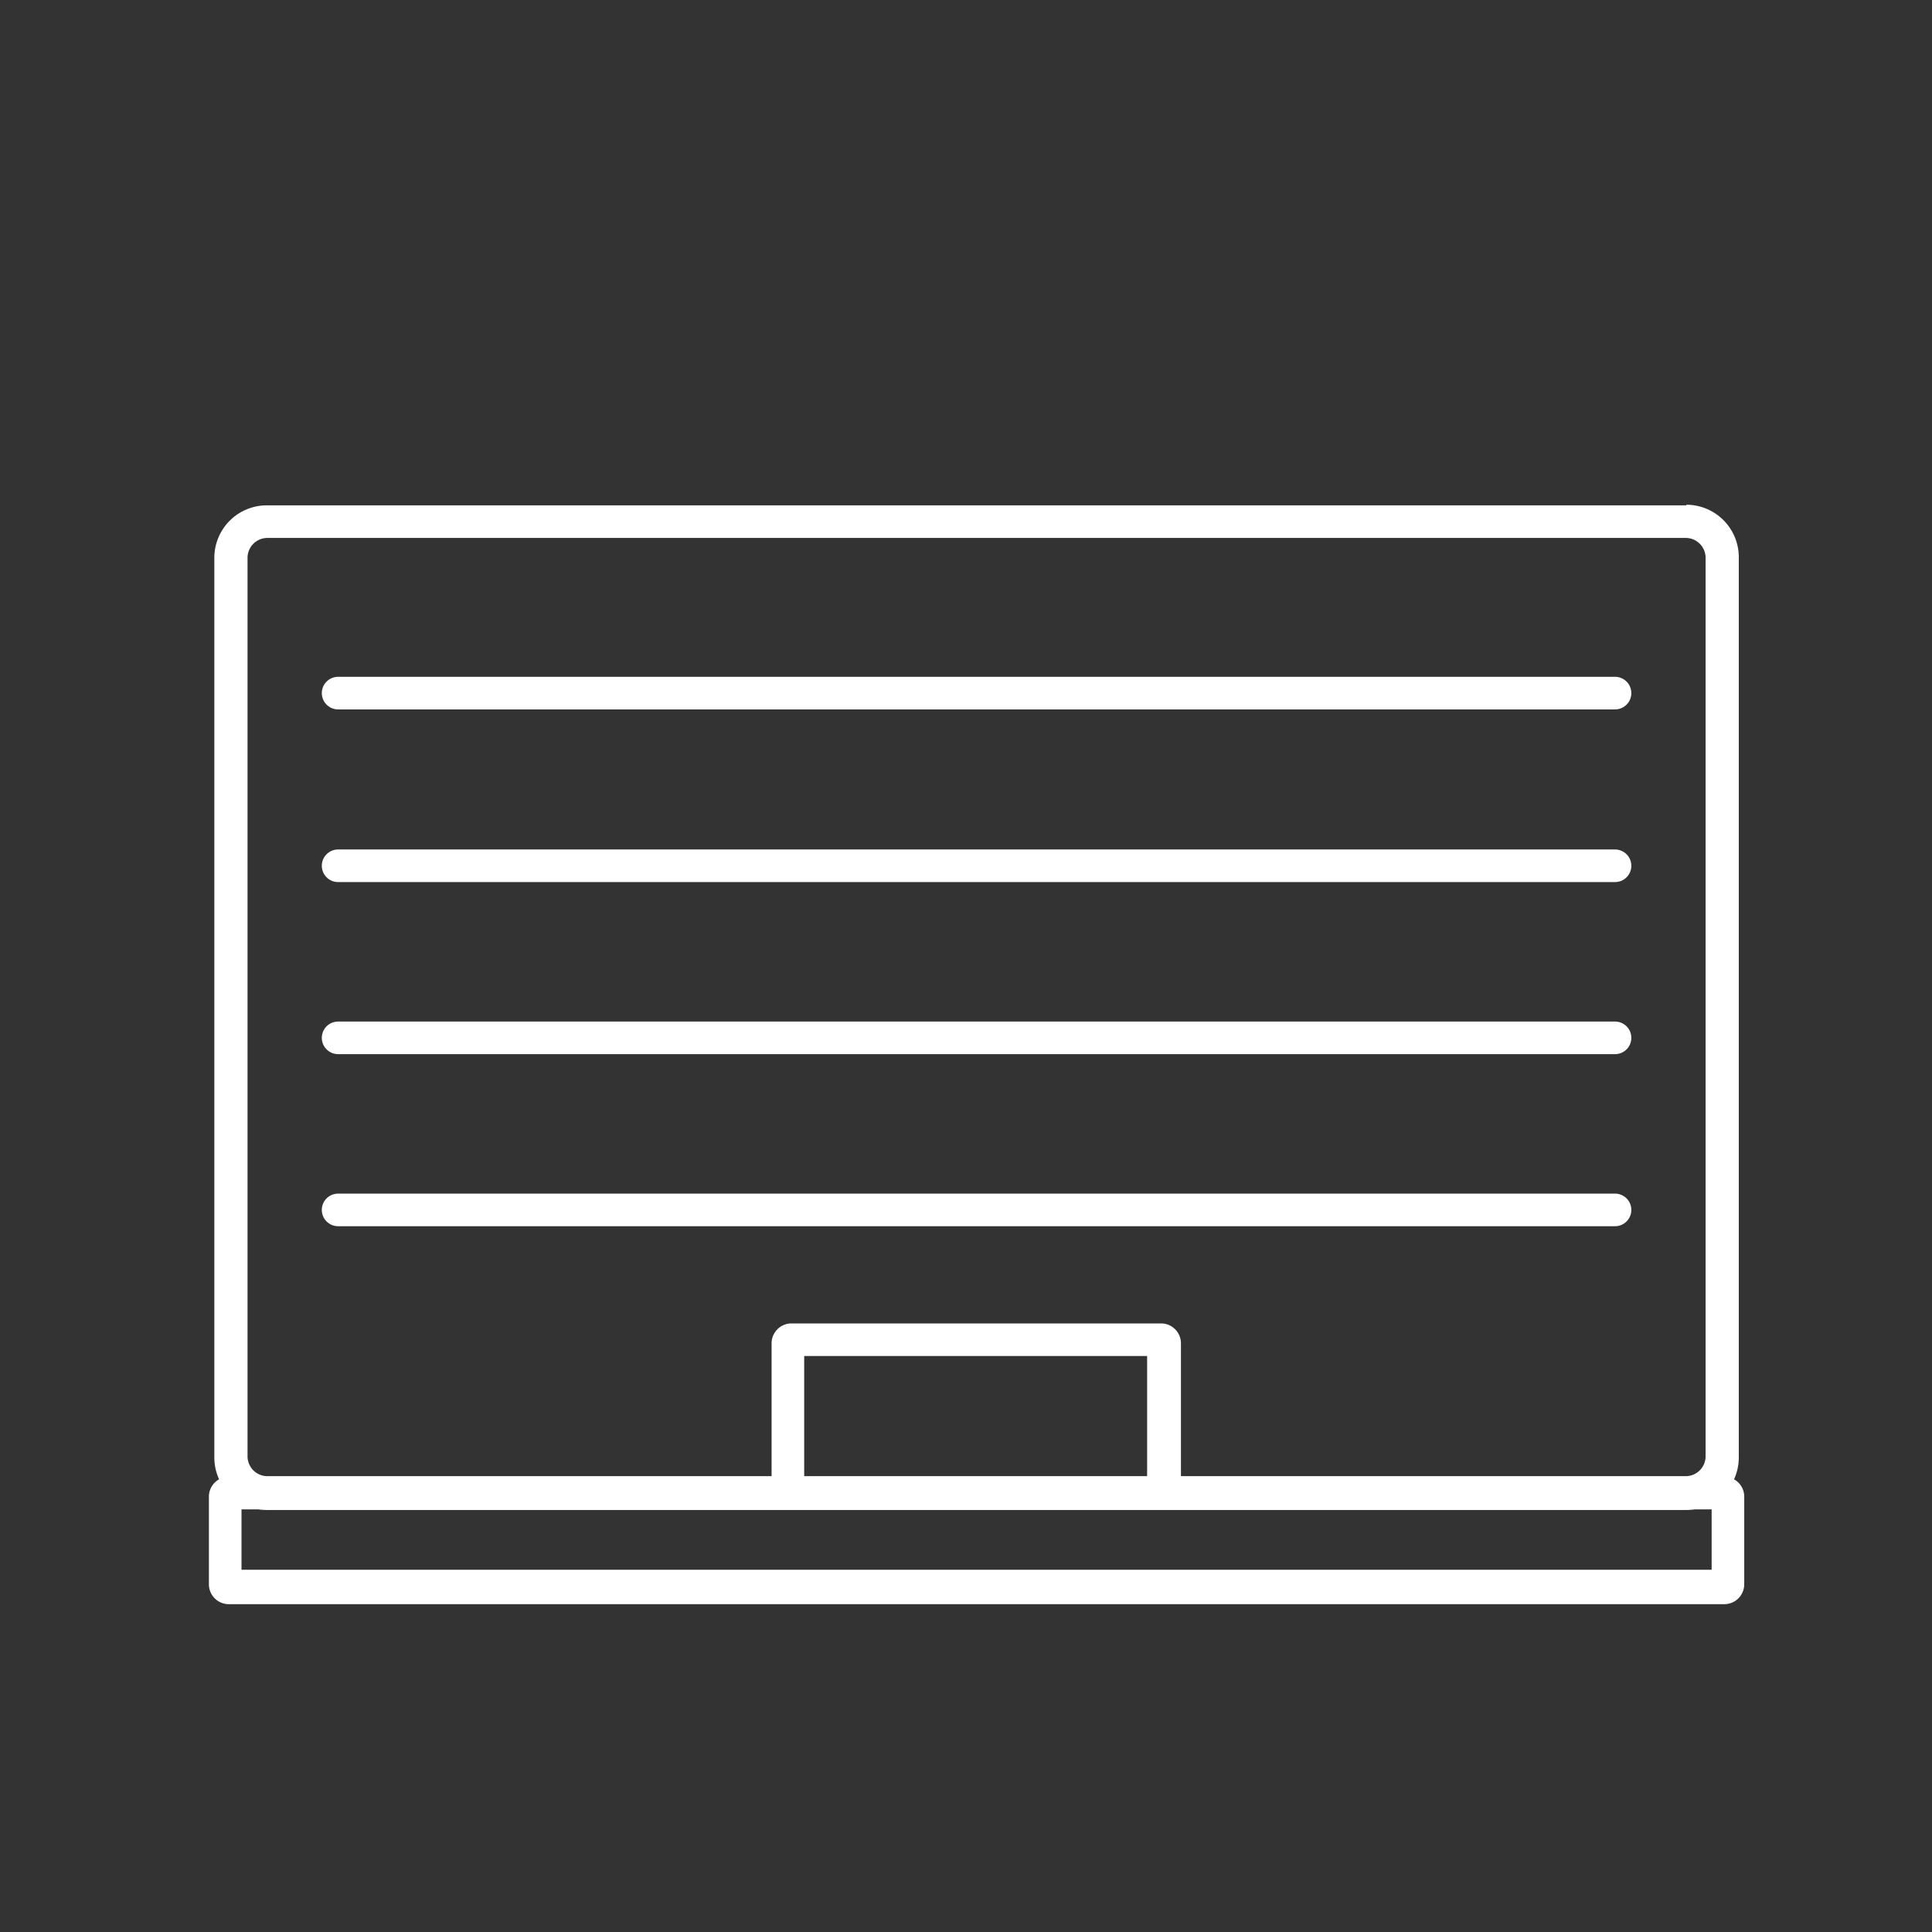
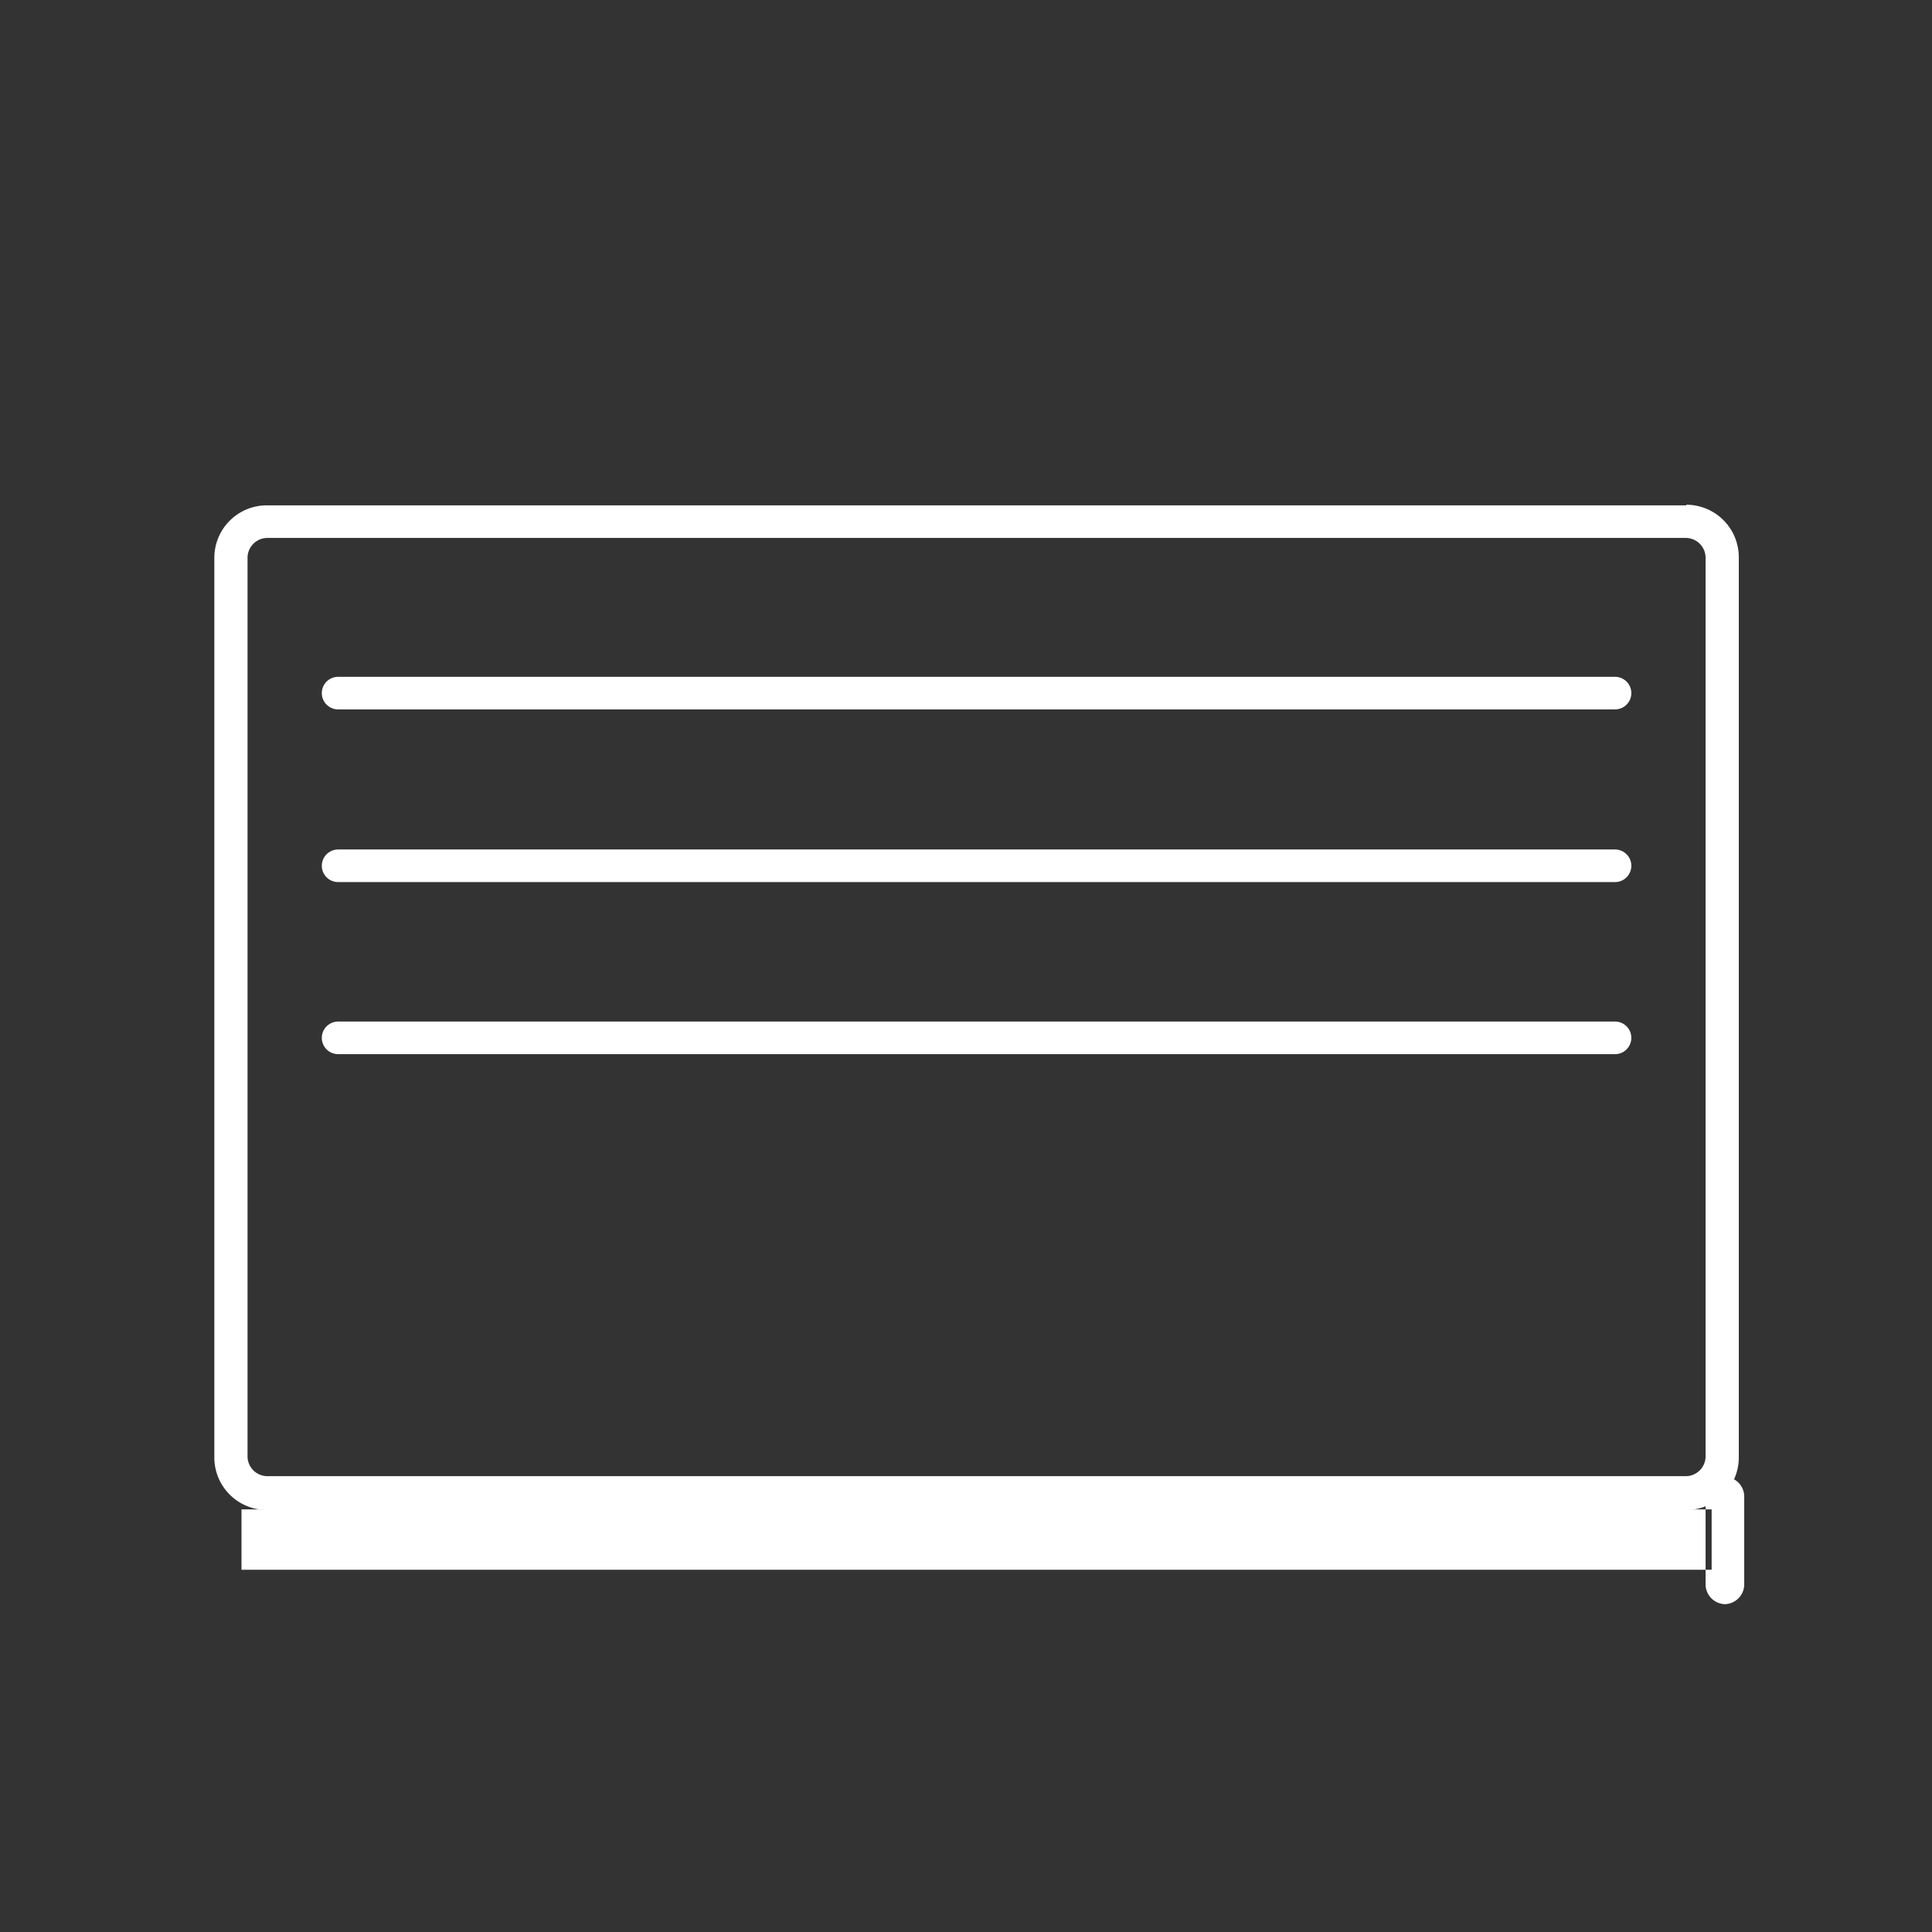
<svg xmlns="http://www.w3.org/2000/svg" id="レイヤー_1" data-name="レイヤー 1" viewBox="0 0 32 32">
  <rect x="0" y="0" width="32" height="32" fill="#333333" stroke="none" />
  <defs>
    <style>.cls-1{fill:#fff;}.cls-2{fill:none;stroke:#fff;stroke-linecap:round;stroke-linejoin:round;stroke-width:0.54px;}</style>
  </defs>
  <title>icon_asset_04</title>
  <path class="cls-1" d="M27.93,8.91a.33.33,0,0,1,.32.32v14.9a.33.33,0,0,1-.32.32H4.42a.33.33,0,0,1-.32-.32V9.23a.33.33,0,0,1,.32-.32H27.93m0-.54H4.42a.87.87,0,0,0-.87.87v14.9a.87.87,0,0,0,.87.87H27.93a.87.87,0,0,0,.87-.87V9.23a.87.87,0,0,0-.87-.87Z" />
-   <path class="cls-1" d="M19,22.46v2H13.32v-2H19m.22-.54H13.1a.33.33,0,0,0-.32.32v2.42a.33.33,0,0,0,.32.32h6.14a.33.33,0,0,0,.32-.32V22.24a.33.33,0,0,0-.32-.32Z" />
  <line class="cls-2" x1="5.6" y1="11.48" x2="26.75" y2="11.48" />
  <line class="cls-2" x1="5.6" y1="14.34" x2="26.75" y2="14.34" />
  <line class="cls-2" x1="5.6" y1="17.19" x2="26.75" y2="17.19" />
-   <line class="cls-2" x1="5.6" y1="20.04" x2="26.75" y2="20.04" />
-   <path class="cls-1" d="M28.35,25v1H4V25H28.35m.22-.54H3.78a.33.33,0,0,0-.32.32v1.47a.33.33,0,0,0,.32.32H28.57a.33.33,0,0,0,.32-.32V24.78a.33.33,0,0,0-.32-.32Z" />
+   <path class="cls-1" d="M28.35,25v1H4V25H28.35m.22-.54a.33.33,0,0,0-.32.32v1.47a.33.33,0,0,0,.32.32H28.57a.33.33,0,0,0,.32-.32V24.78a.33.33,0,0,0-.32-.32Z" />
</svg>